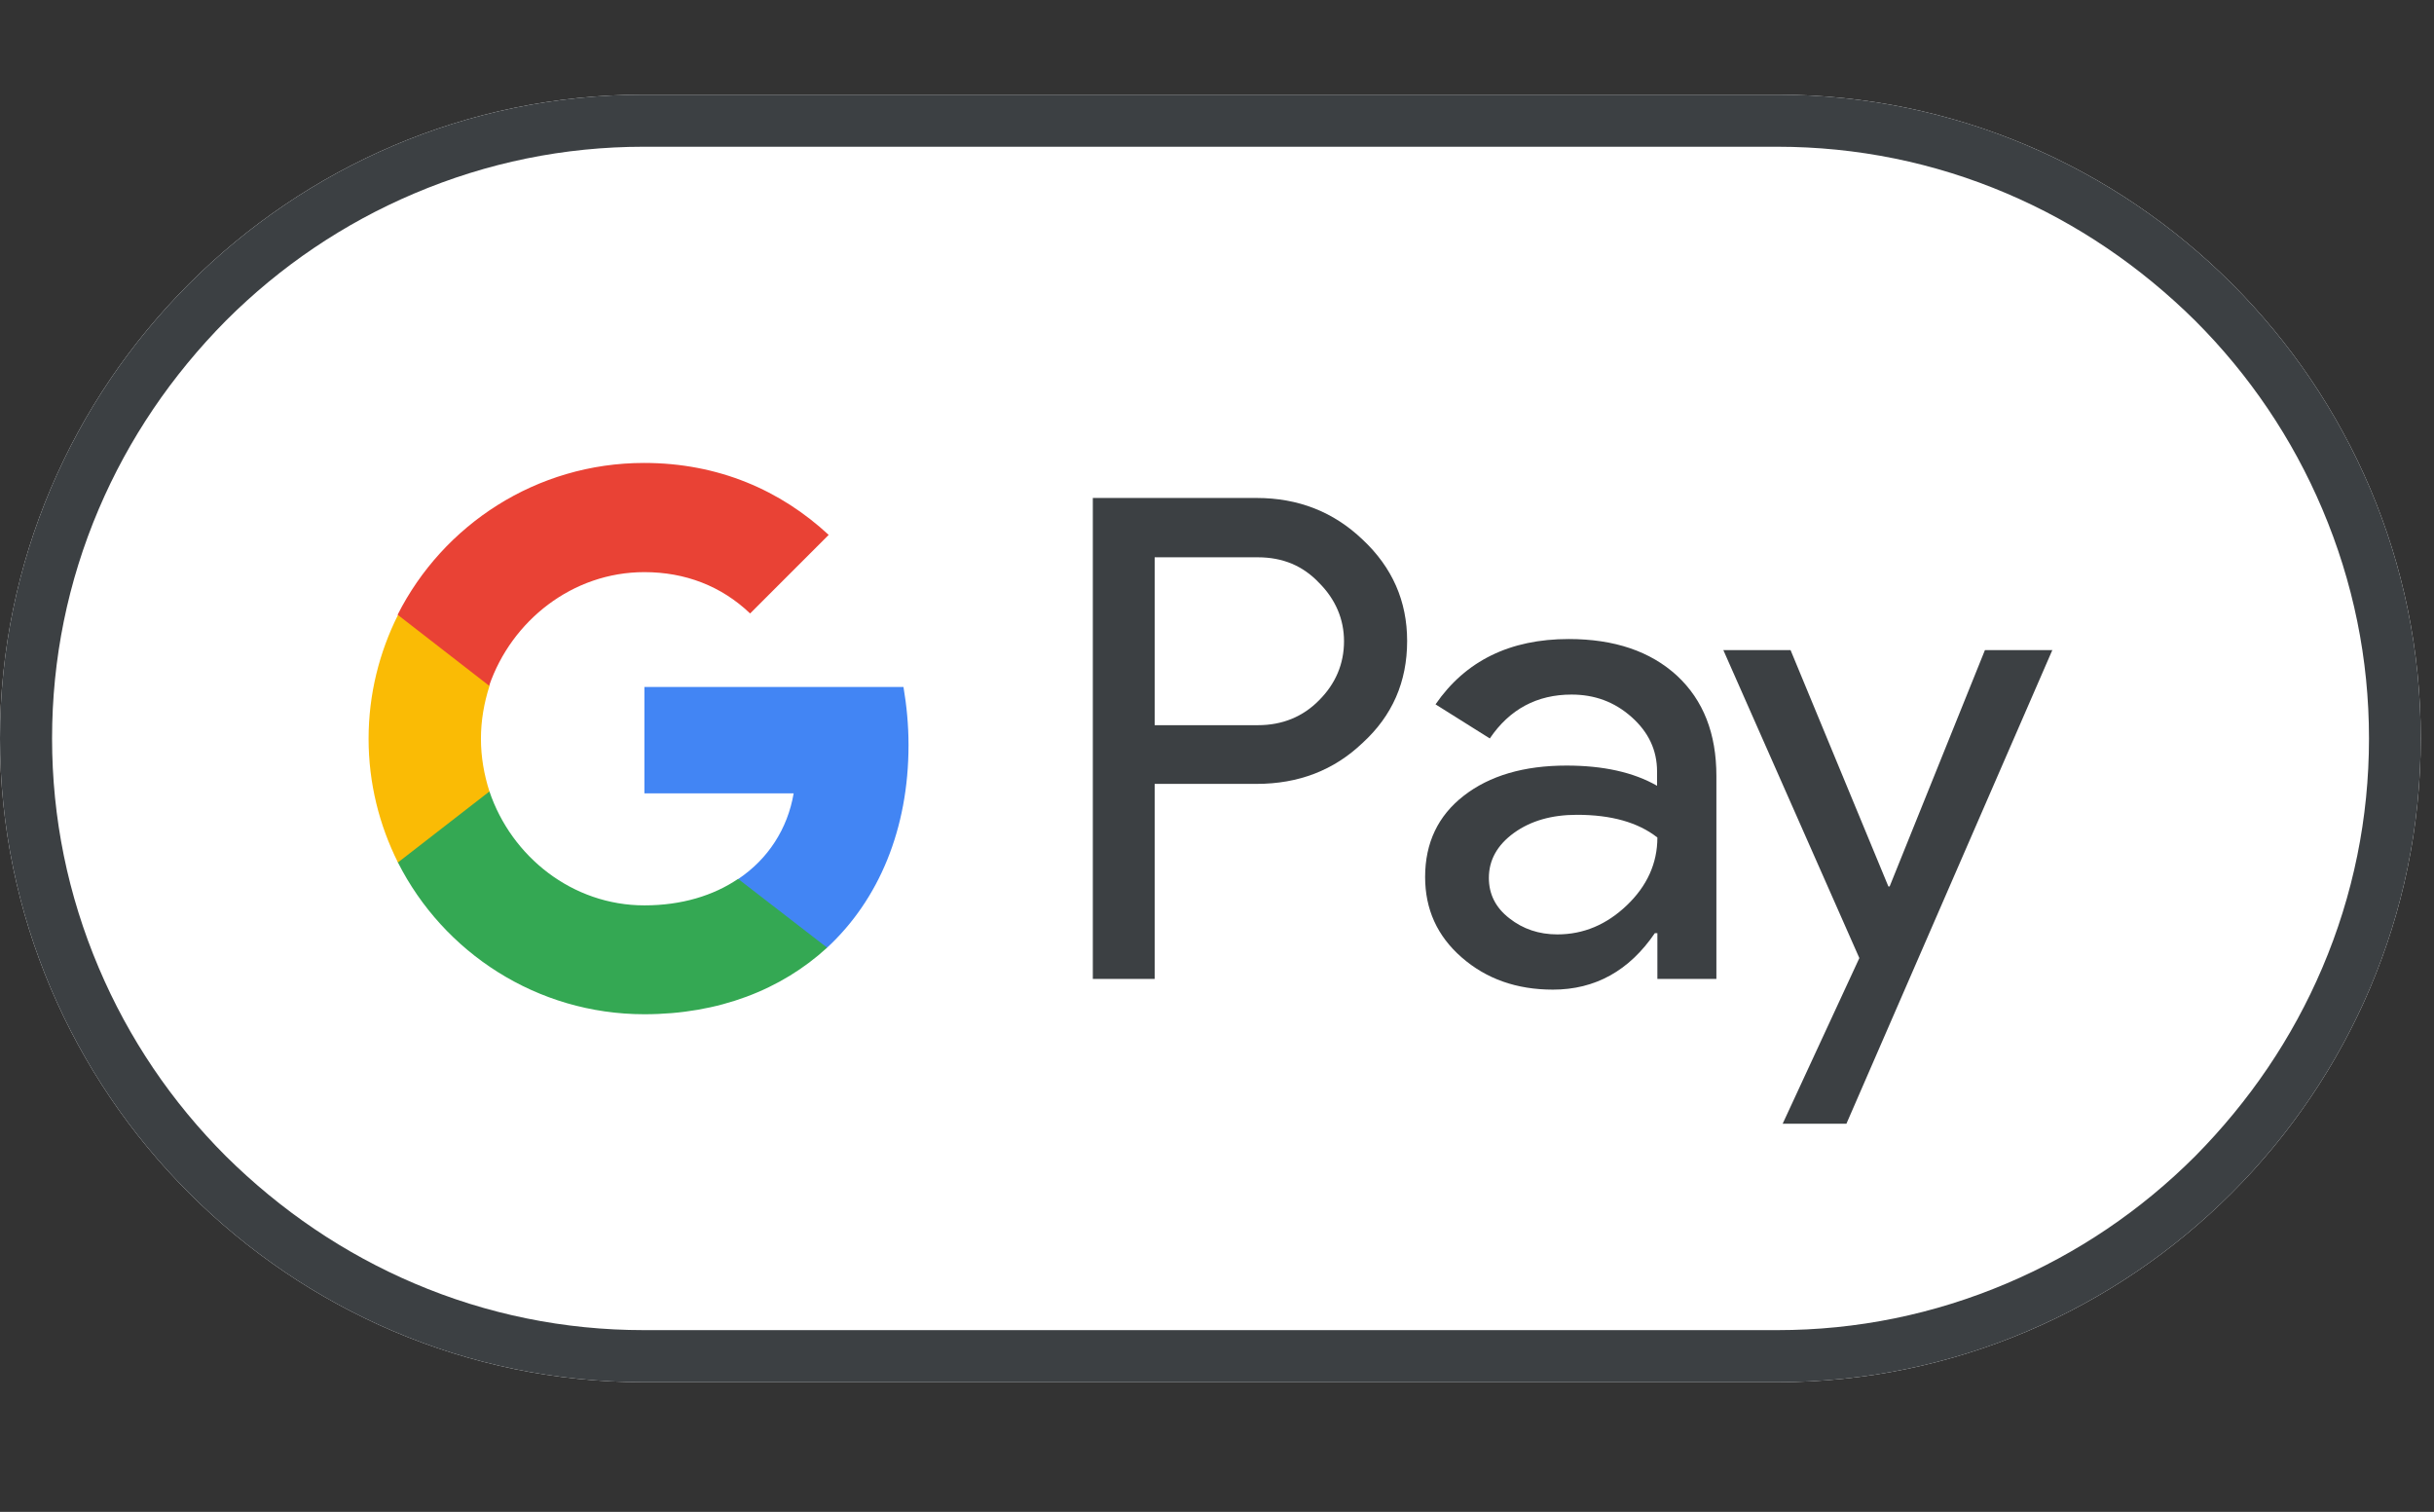
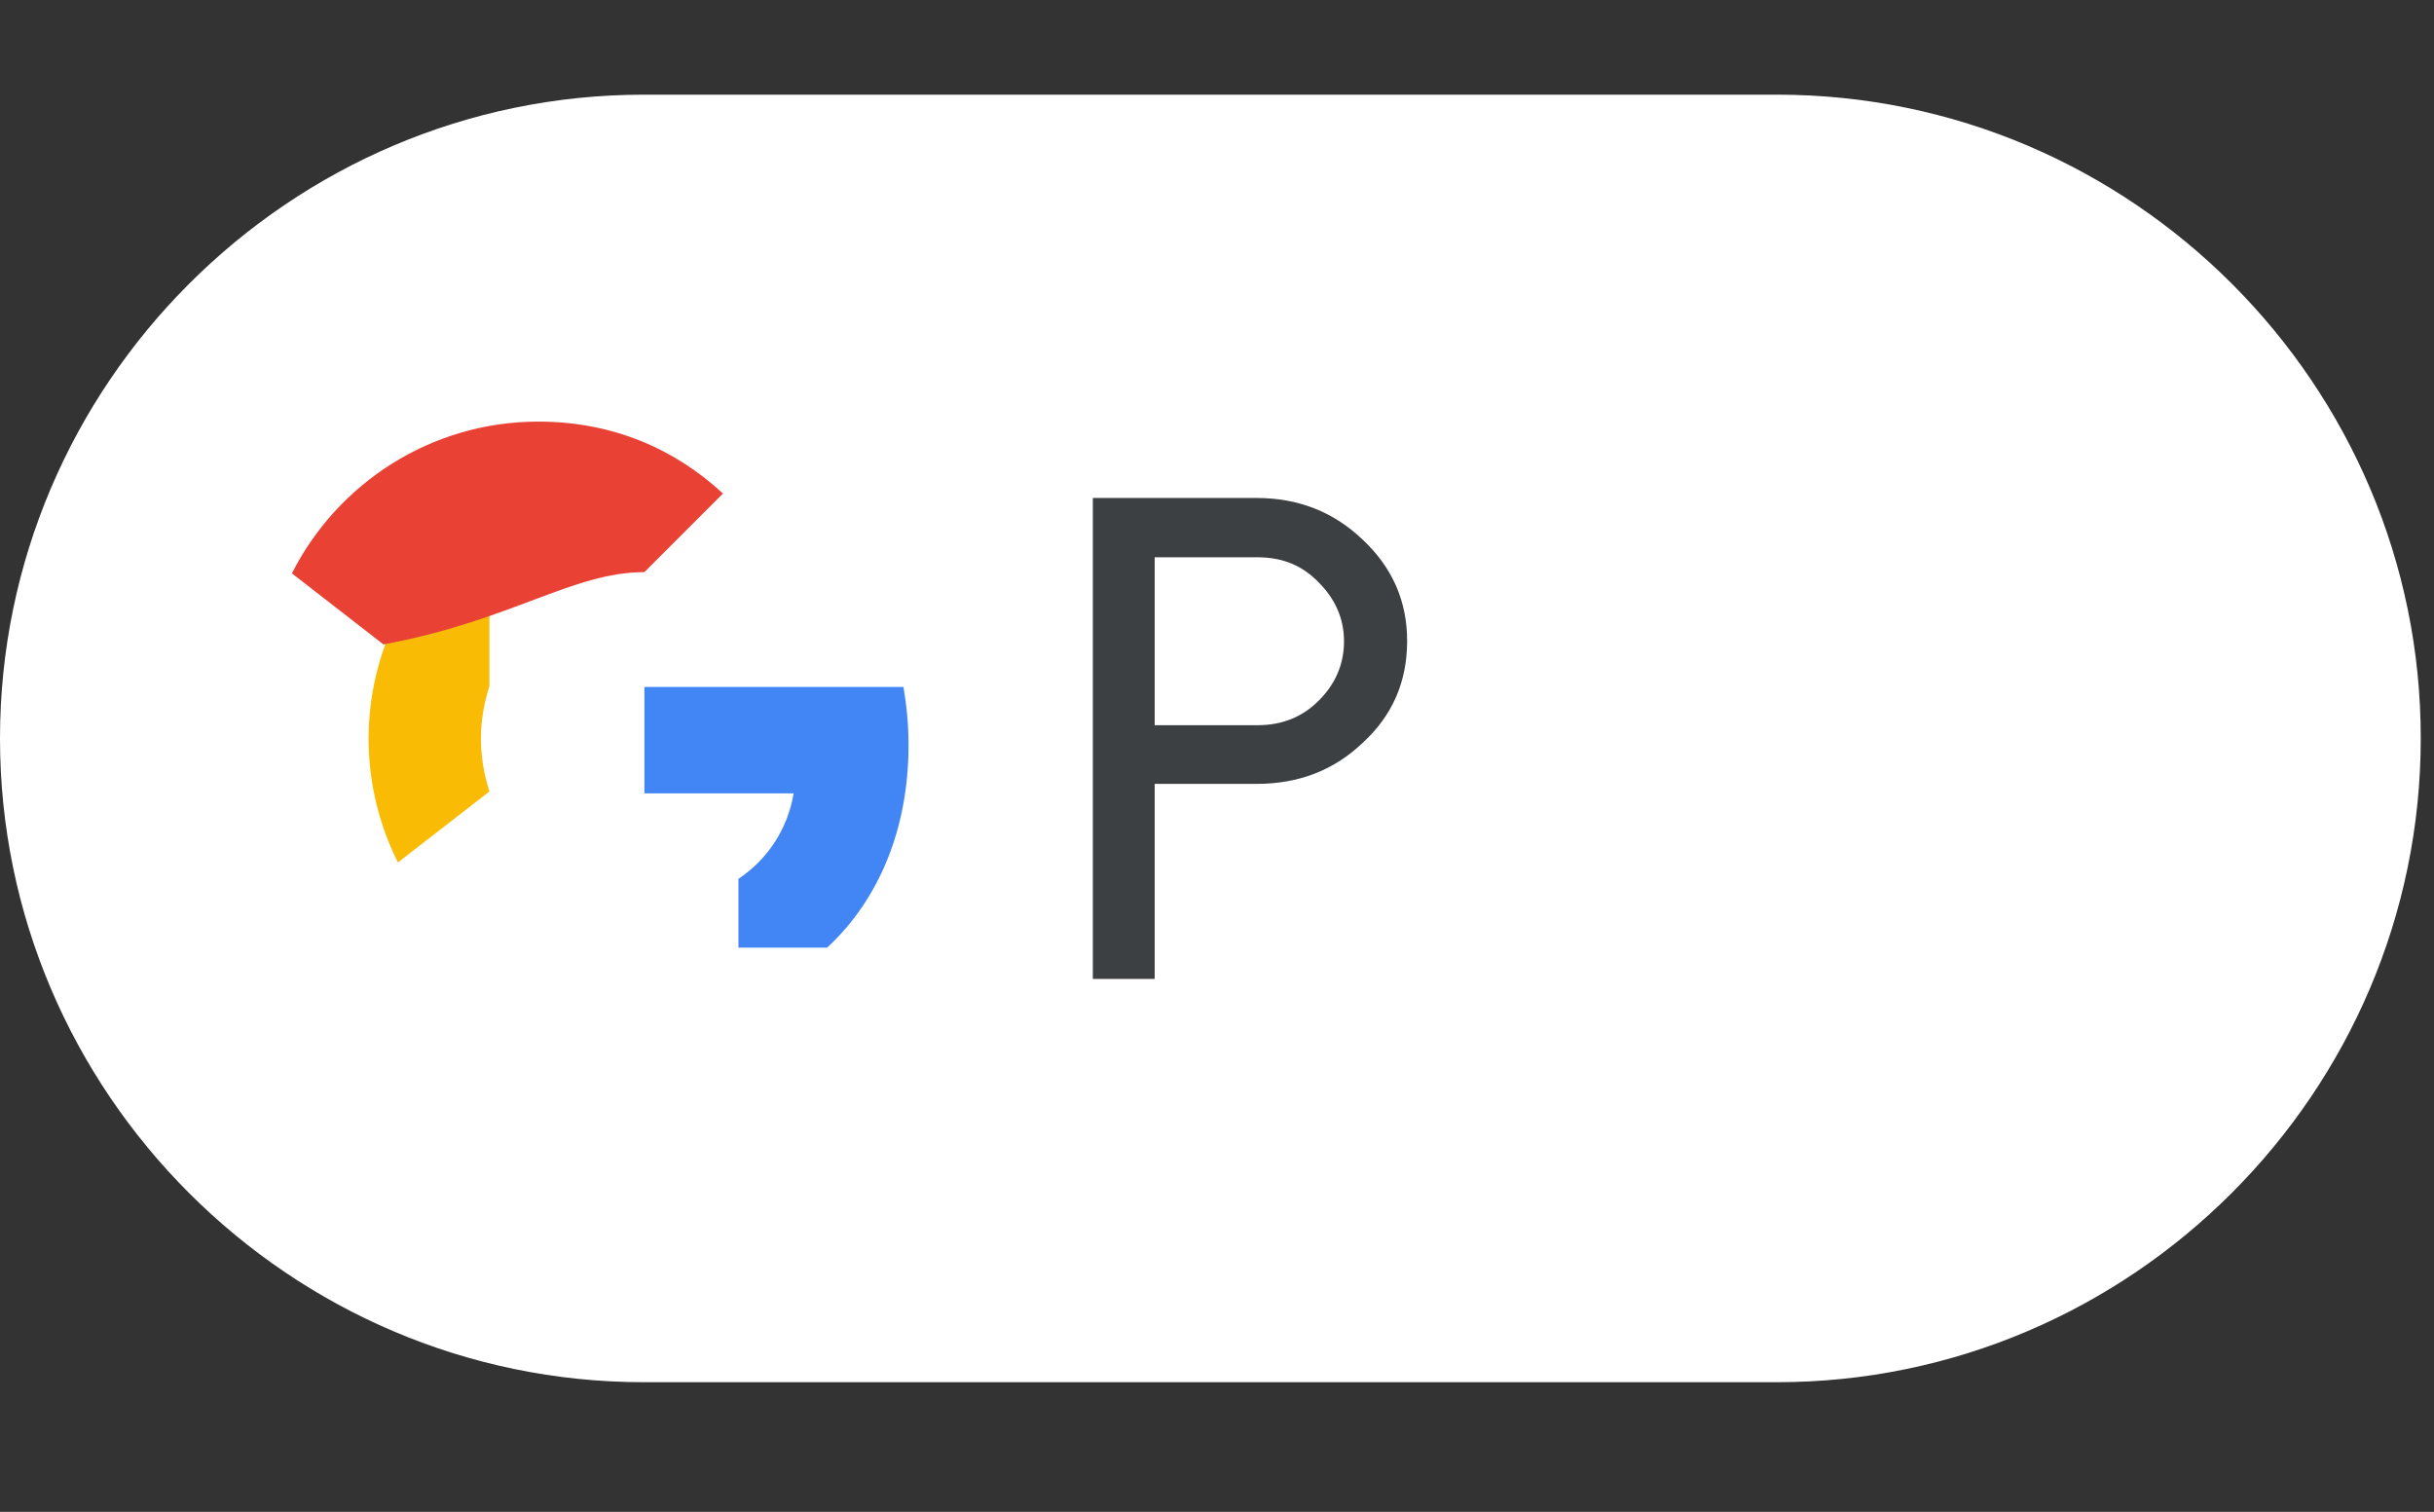
<svg xmlns="http://www.w3.org/2000/svg" version="1.1" id="G_Pay_Acceptance_Mark" x="0px" y="0px" viewBox="0 0 771.3 479.1" style="enable-background:new 0 0 771.3 479.1;" xml:space="preserve">
  <rect x="0" y="0" width="771.3" height="479.1" fill="#333333" stroke="none" />
  <style type="text/css">
	.st0{fill:#FFFFFF;}
	.st1{fill:#3C4043;}
	.st2{fill:#4285F4;}
	.st3{fill:#34A853;}
	.st4{fill:#FABB05;}
	.st5{fill:#E94235;}
</style>
  <path id="Base_1_" class="st0" d="M563.2,30H204C91.8,30,0,121.8,0,234l0,0c0,112.2,91.8,204,204,204h359.1  c112.2,0,204-91.8,204-204l0,0C767.2,121.8,675.4,30,563.2,30z" />
-   <path id="Outline" class="st1" d="M563.2,46.5c25.2,0,49.7,5,72.7,14.8c22.3,9.5,42.3,23.1,59.7,40.3c17.2,17.2,30.8,37.3,40.3,59.7  c9.8,23.1,14.8,47.5,14.8,72.7s-5,49.7-14.8,72.7c-9.5,22.3-23.1,42.3-40.3,59.7c-17.2,17.2-37.3,30.8-59.7,40.3  c-23.1,9.8-47.5,14.8-72.7,14.8H204c-25.2,0-49.7-5-72.7-14.8c-22.3-9.5-42.3-23.1-59.7-40.3c-17.2-17.2-30.8-37.3-40.3-59.7  c-9.8-23.1-14.8-47.5-14.8-72.7s5-49.7,14.8-72.7c9.5-22.3,23.1-42.3,40.3-59.7c17.2-17.2,37.3-30.8,59.7-40.3  c23.1-9.8,47.5-14.8,72.7-14.8L563.2,46.5 M563.2,30H204C91.8,30,0,121.8,0,234l0,0c0,112.2,91.8,204,204,204h359.1  c112.2,0,204-91.8,204-204l0,0C767.2,121.8,675.4,30,563.2,30L563.2,30z" />
  <g id="G_Pay_Lockup_1_">
    <g id="Pay_Typeface_3_">
      <path id="Letter_p_3_" class="st1" d="M365.9,248.5v61.7h-19.6V157.8h51.9c13.2,0,24.4,4.4,33.6,13.2c9.4,8.8,14.1,19.5,14.1,32.1    c0,13-4.7,23.7-14.1,32.3c-9.1,8.7-20.3,13-33.6,13h-32.3V248.5z M365.9,176.6v53.2h32.7c7.8,0,14.3-2.7,19.4-7.9    c5.2-5.2,7.9-11.5,7.9-18.7c0-7-2.7-13.3-7.9-18.5c-5.1-5.4-11.5-8.1-19.4-8.1h-32.7V176.6z" />
-       <path id="Letter_a_3_" class="st1" d="M497.1,202.5c14.5,0,25.9,3.9,34.3,11.6c8.4,7.8,12.5,18.4,12.5,31.8v64.3h-18.7v-14.5h-0.8    c-8.1,11.9-18.9,17.9-32.3,17.9c-11.5,0-21.1-3.4-28.9-10.2c-7.8-6.8-11.6-15.3-11.6-25.5c0-10.8,4.1-19.4,12.2-25.7    c8.2-6.4,19.1-9.6,32.6-9.6c11.6,0,21.2,2.1,28.7,6.4v-4.5c0-6.8-2.7-12.5-8.1-17.3c-5.4-4.8-11.7-7.1-19-7.1    c-10.9,0-19.6,4.6-25.9,13.9l-17.2-10.8C464.4,209.4,478.5,202.5,497.1,202.5z M471.8,278.2c0,5.1,2.1,9.4,6.5,12.8    c4.3,3.4,9.4,5.1,15.2,5.1c8.3,0,15.6-3.1,22-9.2c6.4-6.1,9.7-13.3,9.7-21.5c-6.1-4.8-14.6-7.2-25.5-7.2c-8,0-14.6,1.9-19.9,5.7    C474.4,267.8,471.8,272.6,471.8,278.2z" />
-       <path id="Letter_y_3_" class="st1" d="M650.4,205.9l-65.3,150.2h-20.2l24.3-52.5l-43.1-97.6h21.3l31,74.9h0.4l30.2-74.9H650.4z" />
    </g>
    <g id="G_Mark_1_">
      <path id="Blue_500" class="st2" d="M287.9,236.1c0-6.4-0.6-12.5-1.6-18.4h-82.1v33.7l47.3,0c-1.9,11.2-8.1,20.8-17.5,27.1v21.8    h28.1C278.5,285.1,287.9,262.7,287.9,236.1z" />
-       <path id="Green_500_1_" class="st3" d="M233.9,278.5c-7.8,5.3-17.9,8.4-29.7,8.4c-22.8,0-42.1-15.4-49.1-36.1h-29v22.5    c14.4,28.5,44,48.1,78.1,48.1c23.6,0,43.4-7.8,57.9-21.1L233.9,278.5z" />
      <path id="Yellow_500_1_" class="st4" d="M152.4,234.1c0-5.8,1-11.4,2.7-16.7v-22.5h-29c-5.9,11.8-9.3,25.1-9.3,39.2    s3.4,27.4,9.3,39.2l29-22.5C153.4,245.5,152.4,239.9,152.4,234.1z" />
-       <path id="Red_500" class="st5" d="M204.2,181.3c12.9,0,24.4,4.4,33.5,13.1l24.9-24.9c-15.2-14.1-34.9-22.8-58.5-22.8    c-34.1,0-63.7,19.6-78.1,48.1l29,22.5C162.1,196.7,181.4,181.3,204.2,181.3z" />
+       <path id="Red_500" class="st5" d="M204.2,181.3l24.9-24.9c-15.2-14.1-34.9-22.8-58.5-22.8    c-34.1,0-63.7,19.6-78.1,48.1l29,22.5C162.1,196.7,181.4,181.3,204.2,181.3z" />
    </g>
  </g>
</svg>